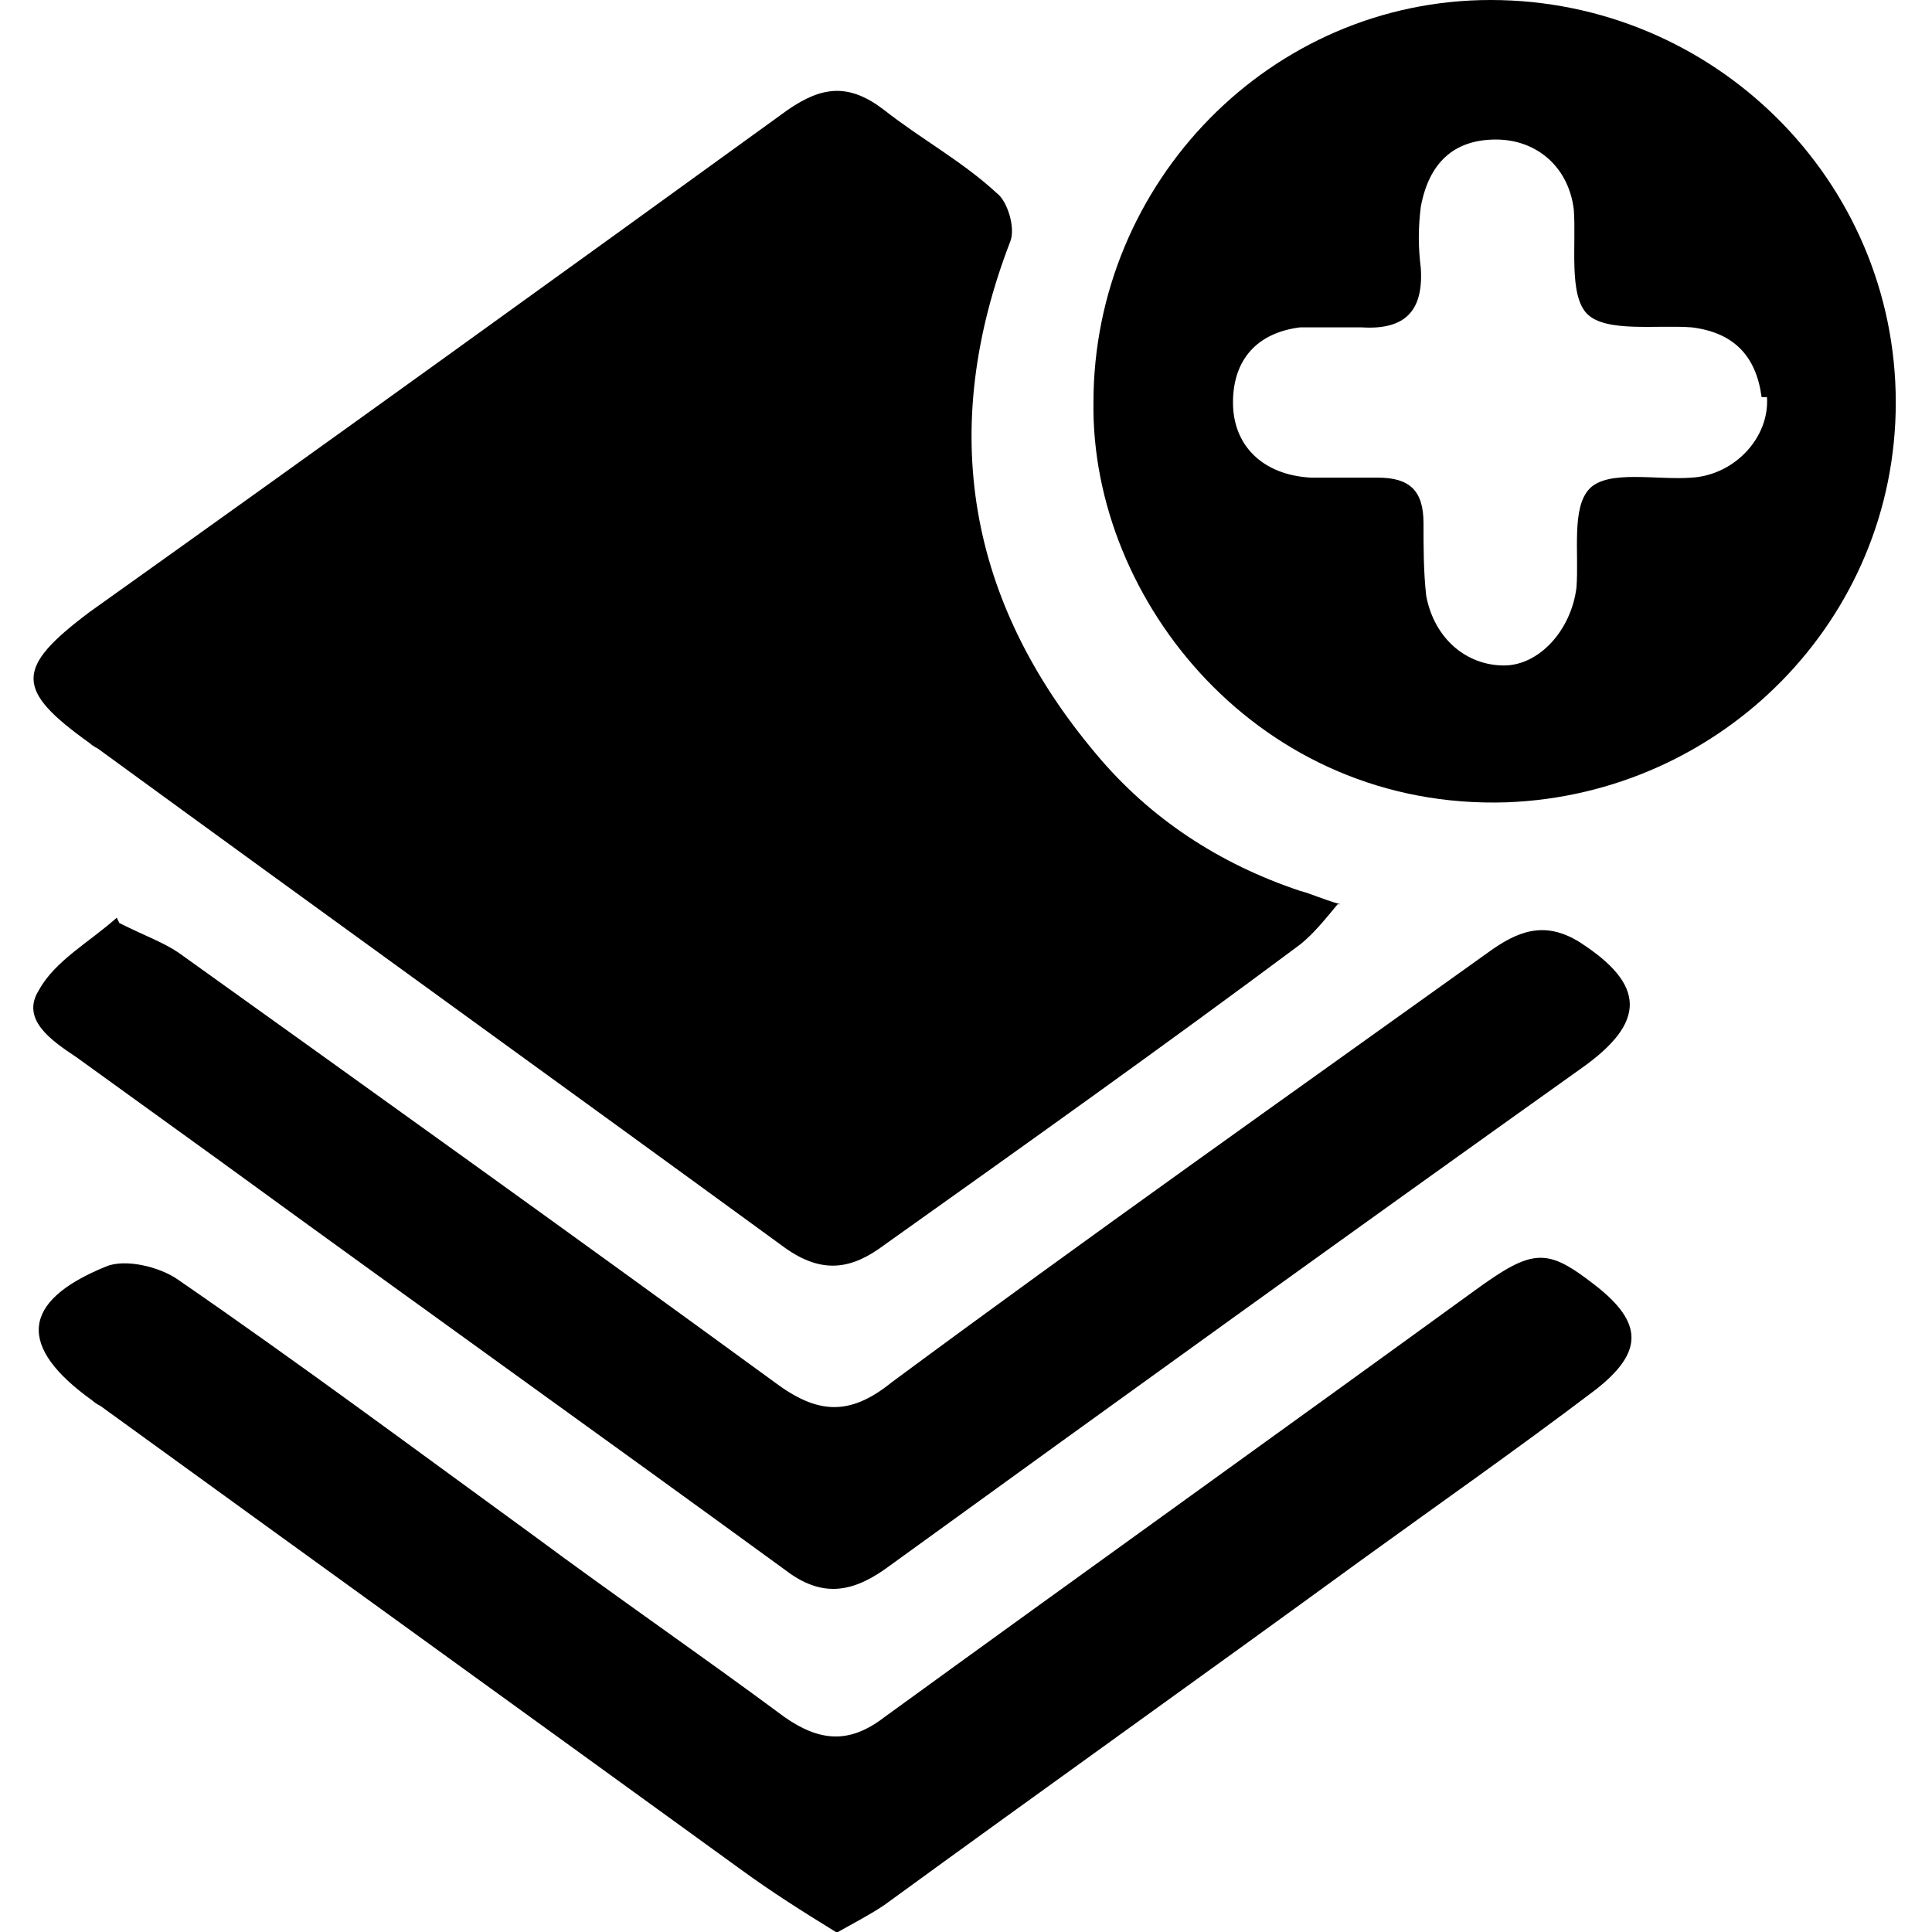
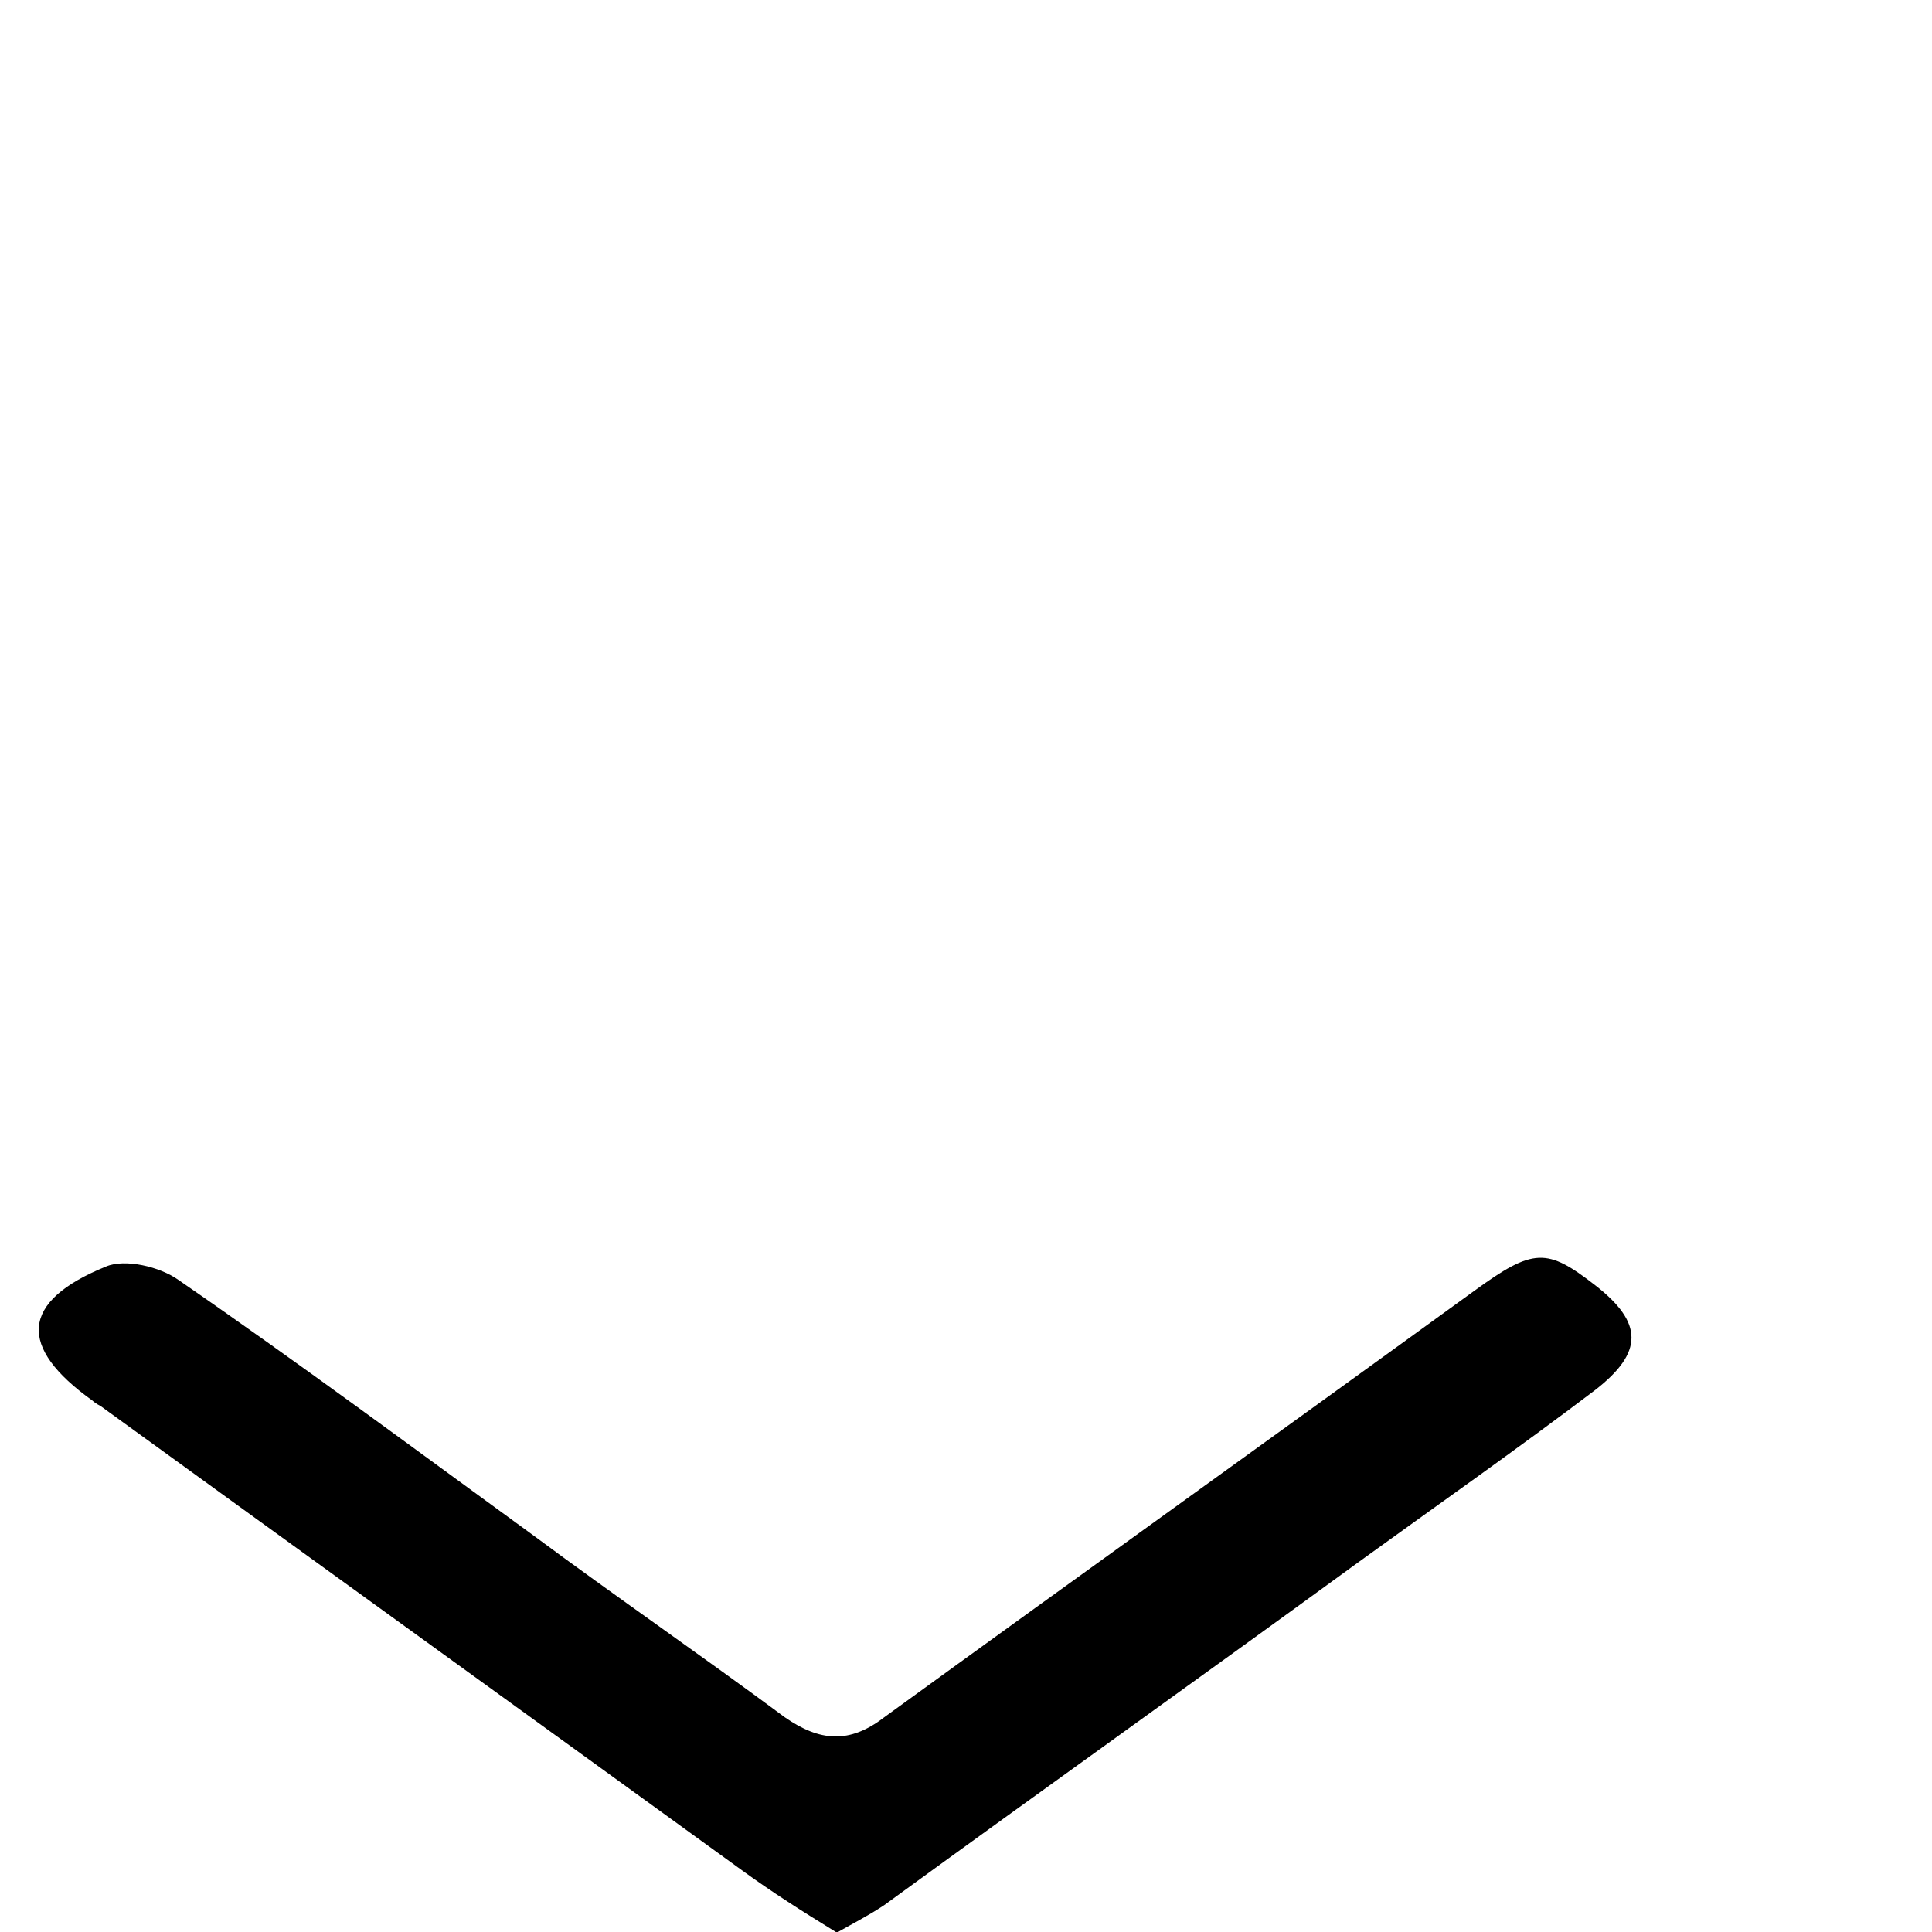
<svg xmlns="http://www.w3.org/2000/svg" id="Layer_1" width="1in" height="1in" version="1.1" viewBox="0 0 71.1 72">
  <g id="Layer_11" data-name="Layer_1">
    <g>
-       <path d="M49.4,33.7c-.5.6-.9,1.1-1.4,1.5-5.1,3.8-10.3,7.5-15.5,11.2-1.2.9-2.3,1.1-3.7.1-8.5-6.2-17.1-12.4-25.6-18.6,0,0-.2-.1-.3-.2-2.8-2-2.8-2.8,0-4.9,8.7-6.2,17.3-12.4,26-18.7,1.3-.9,2.3-1,3.6,0,1.4,1.1,2.9,1.9,4.2,3.1.4.3.7,1.3.5,1.8-2.7,7-1.6,13.4,3.2,19.1,2,2.4,4.6,4.1,7.6,5.1.4.1.8.3,1.5.5h0Z" />
-       <path d="M55.1,0c8.3,0,15.1,6.7,15.1,15,0,8.1-6.5,14.6-14.5,14.9-9.2.3-15.5-7.5-15.4-14.9C40.3,6.8,46.9,0,55.1,0ZM65.2,14.8c-.2-1.5-1-2.4-2.6-2.6-1.3-.1-3.2.2-3.9-.5-.7-.7-.4-2.6-.5-3.9-.2-1.6-1.4-2.6-2.9-2.6-1.6,0-2.5.9-2.8,2.5-.1.8-.1,1.5,0,2.3.1,1.6-.6,2.3-2.2,2.2-.8,0-1.6,0-2.3,0-1.6.2-2.5,1.2-2.5,2.8,0,1.6,1.1,2.7,2.9,2.8.8,0,1.7,0,2.5,0,1.2,0,1.7.5,1.7,1.7,0,.9,0,1.8.1,2.7.3,1.6,1.5,2.6,2.9,2.6,1.3,0,2.5-1.3,2.7-2.9.1-1.3-.2-3,.5-3.7.7-.7,2.5-.3,3.8-.4,1.6-.1,2.9-1.5,2.8-3h0Z" />
      <path d="M30.7,72c-1.3-.8-2.4-1.5-3.5-2.3-8-5.8-15.9-11.5-23.9-17.3,0,0-.2-.1-.3-.2-2.8-2-2.7-3.7.5-5,.7-.3,2,0,2.7.5,4.5,3.1,8.8,6.3,13.2,9.5,3.1,2.3,6.3,4.5,9.4,6.8,1.3.9,2.4,1,3.7,0,7.3-5.3,14.7-10.6,22-15.9,2.2-1.6,2.7-1.6,4.5-.2,1.8,1.4,1.8,2.5,0,3.9-2.9,2.2-5.9,4.3-8.8,6.4-5.9,4.3-11.8,8.5-17.7,12.8-.6.4-1.2.7-1.9,1.1h0Z" />
-       <path d="M4,34.4c1,.5,1.6.7,2.2,1.1,7.4,5.3,14.8,10.6,22.2,16,1.6,1.2,2.8,1.3,4.4,0,7.3-5.4,14.8-10.7,22.2-16,1.1-.8,2.1-1.2,3.4-.4,2.5,1.6,2.5,3,.1,4.7-8.7,6.2-17.3,12.4-26,18.7-1.3.9-2.4,1-3.7,0-7-5.1-14-10.1-21-15.2-1.8-1.3-3.6-2.6-5.4-3.9-.9-.6-2.1-1.4-1.4-2.5.6-1.1,1.9-1.8,2.9-2.7h0Z" />
    </g>
  </g>
</svg>